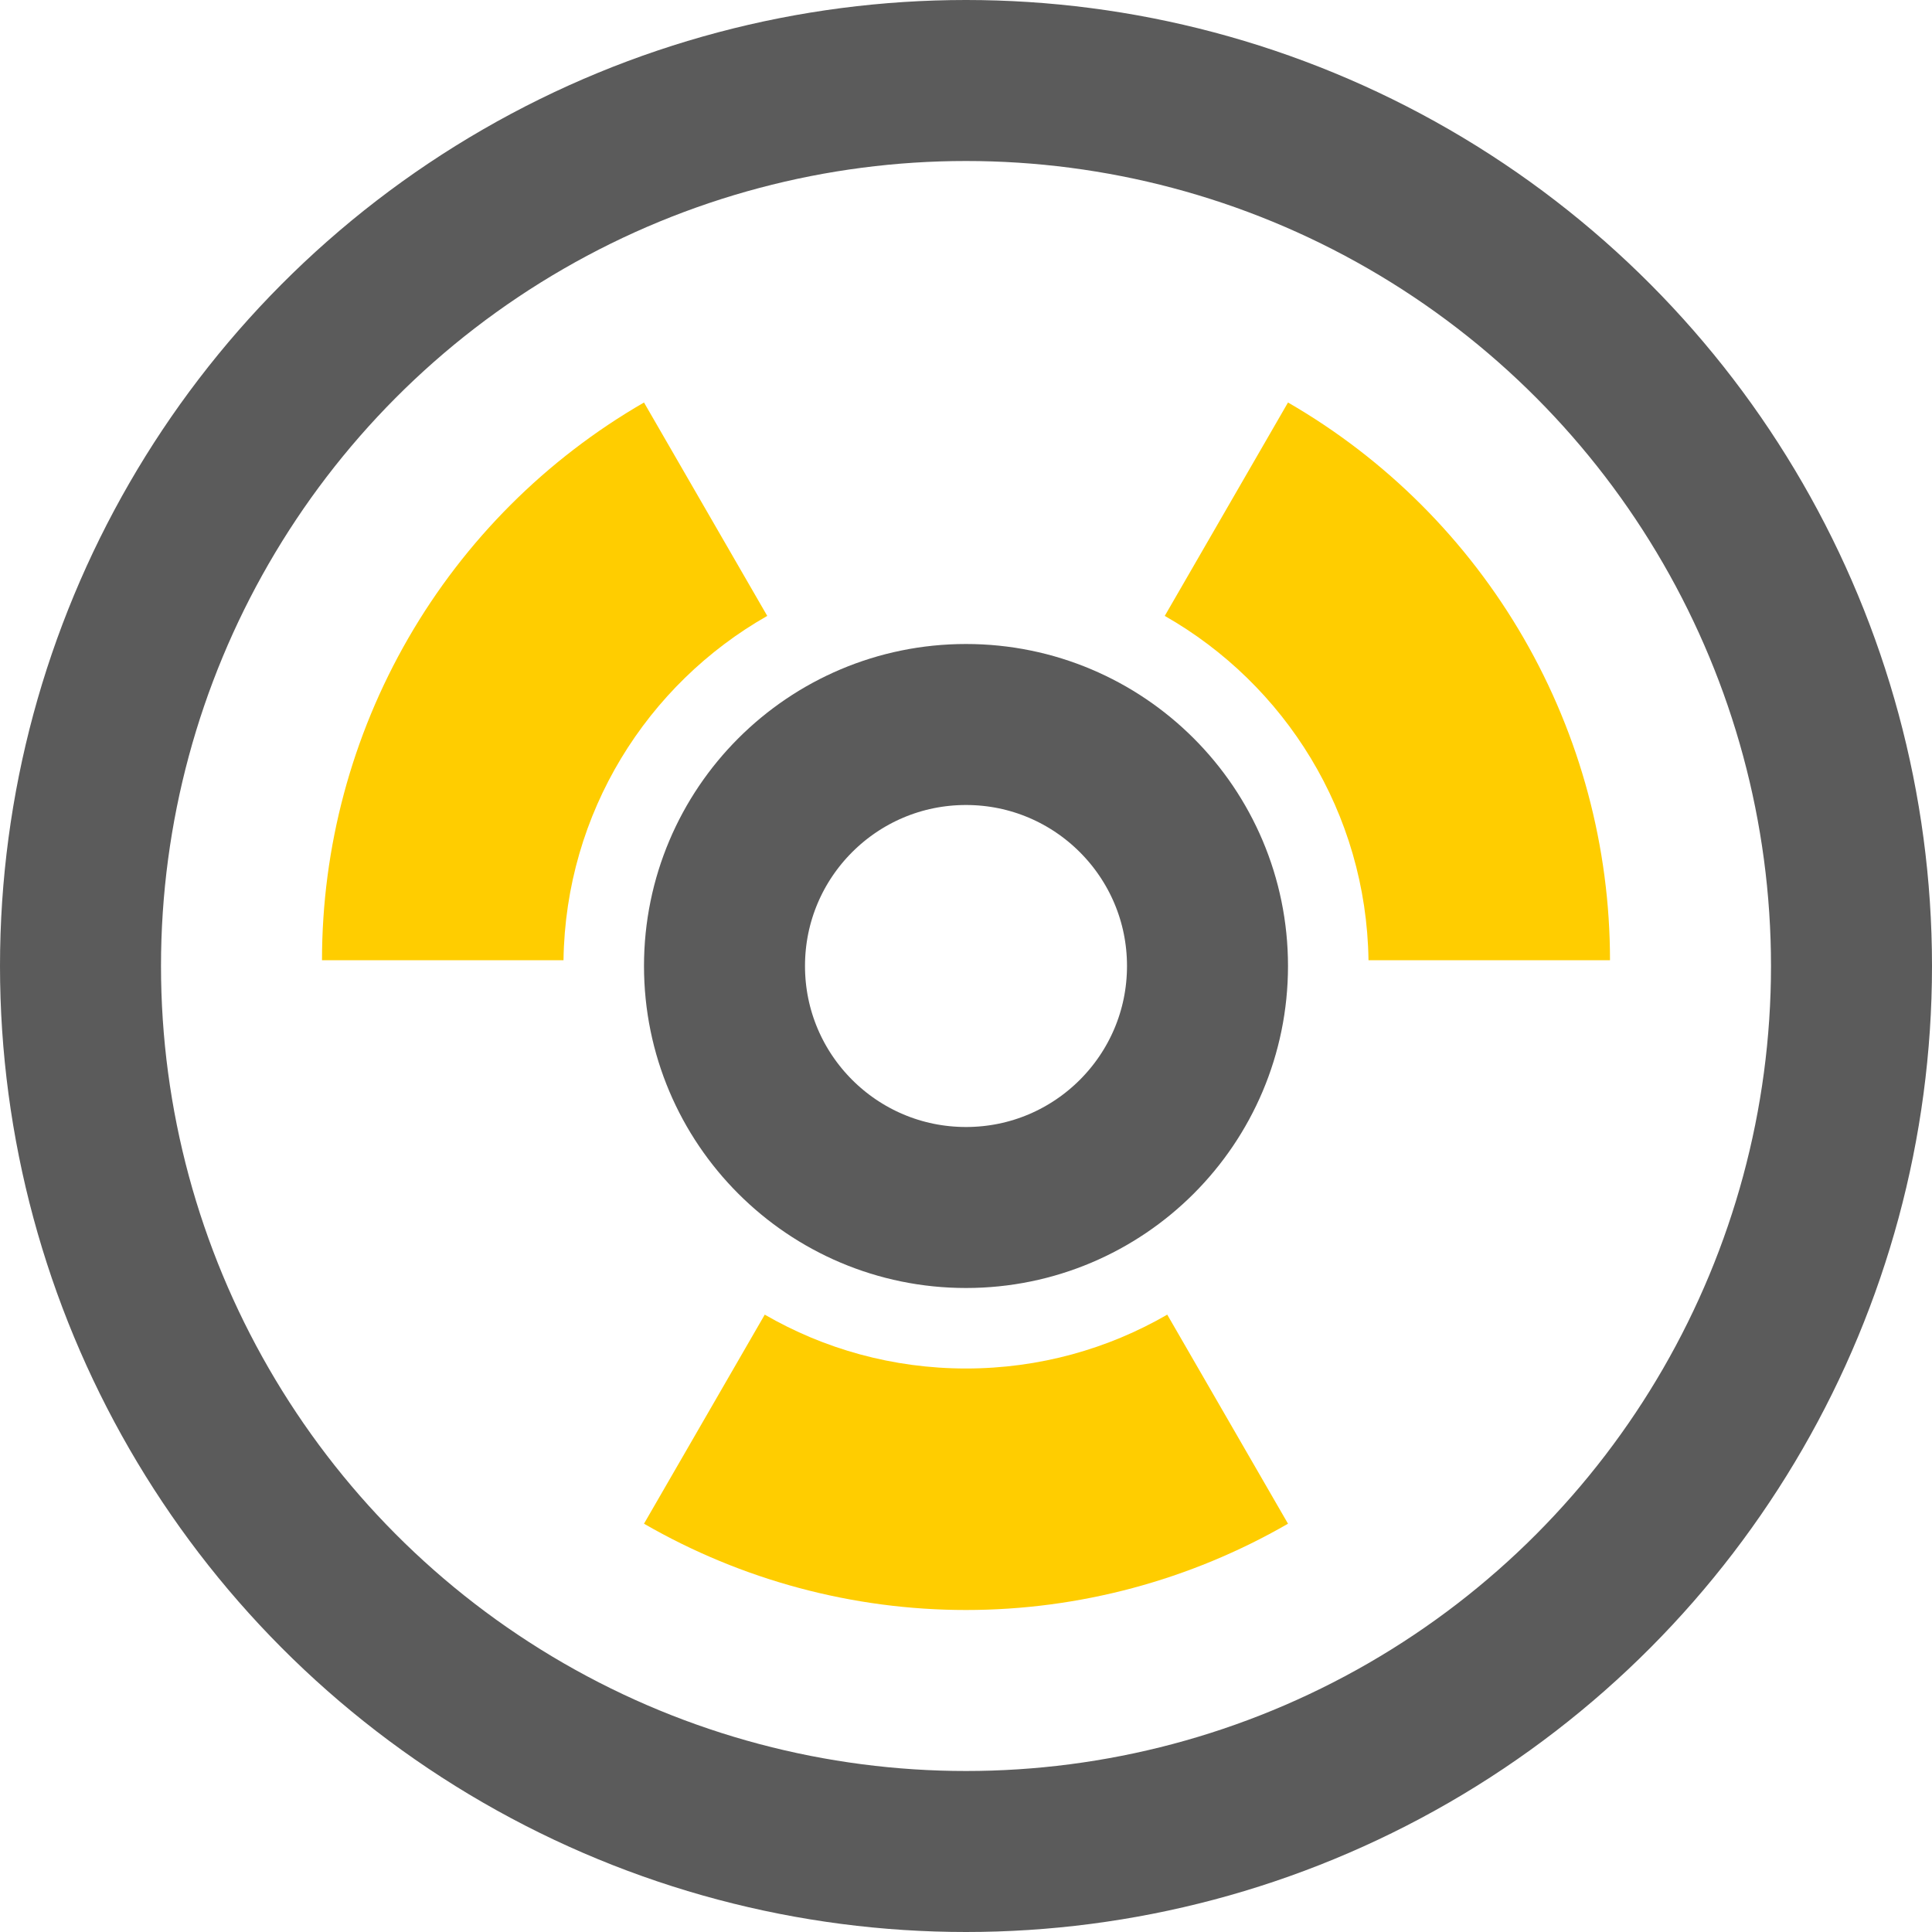
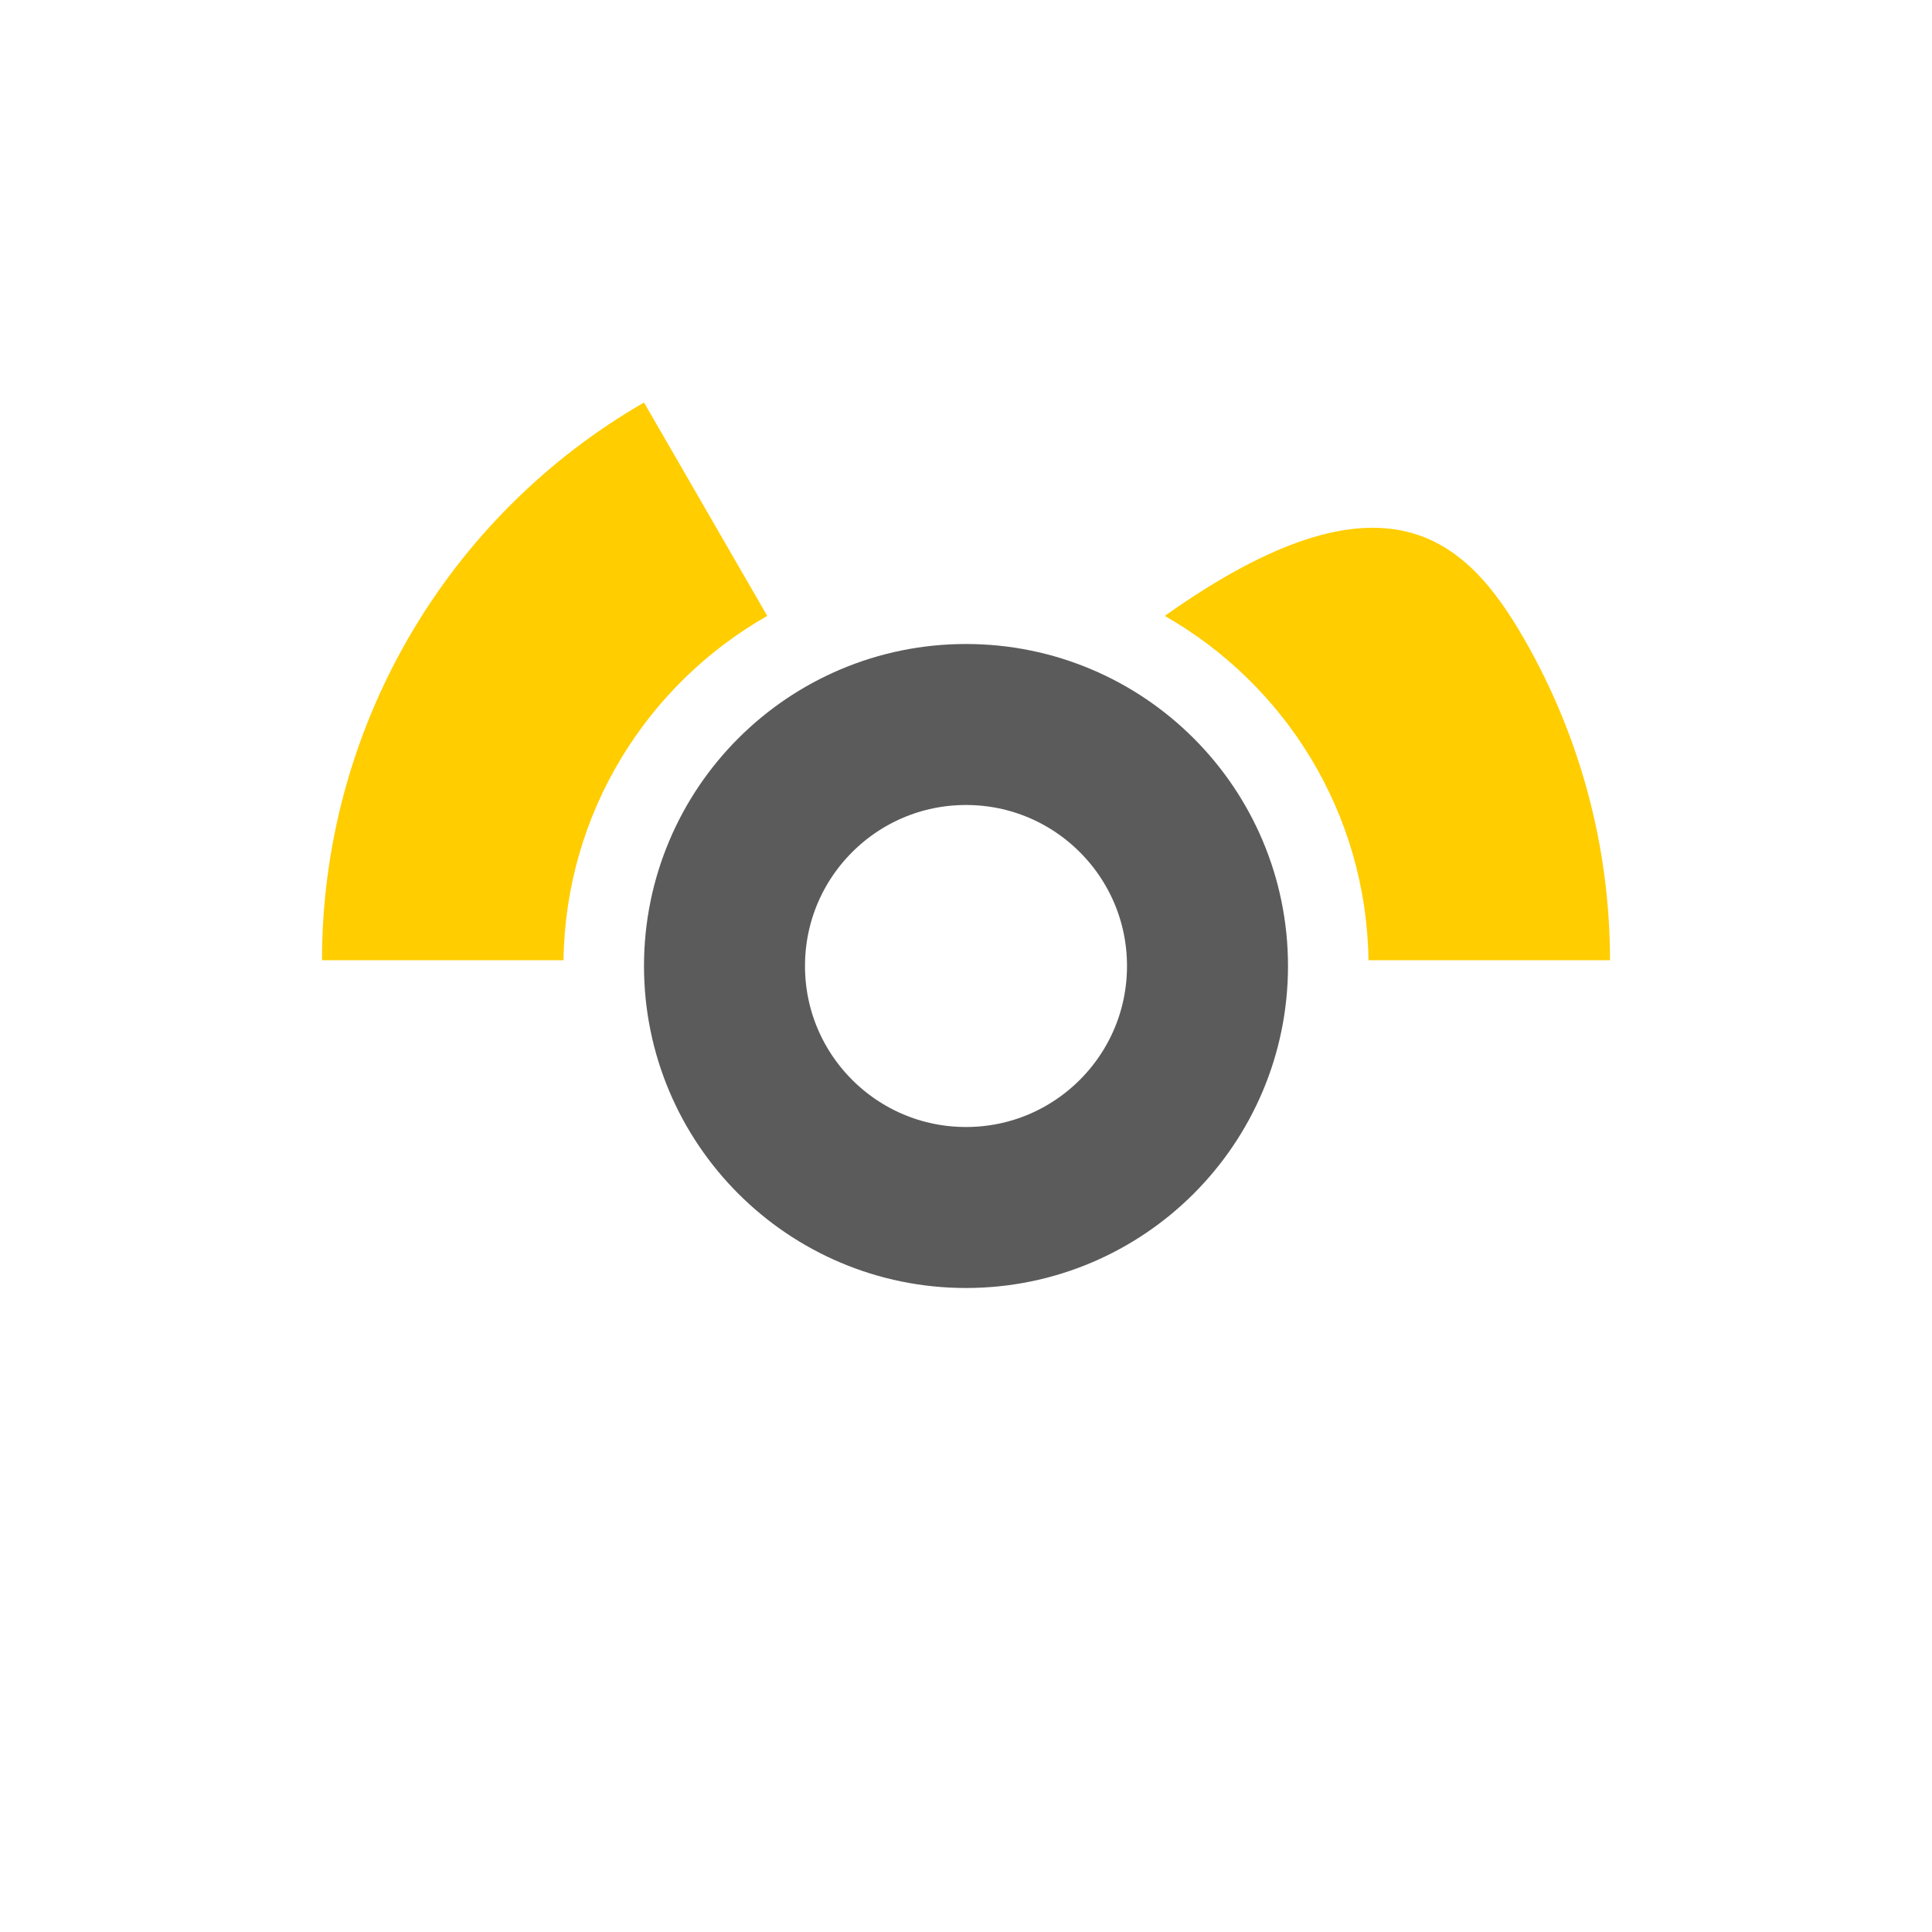
<svg xmlns="http://www.w3.org/2000/svg" width="24" height="24" viewBox="0 0 24 24" fill="none">
-   <circle cx="12" cy="12" r="11" stroke="#5B5B5B" stroke-width="2" stroke-linecap="square" stroke-linejoin="round" />
-   <path fill-rule="evenodd" clip-rule="evenodd" d="M14.5 16.331C13.765 16.756 12.911 17 12 17C11.089 17 10.235 16.756 9.5 16.331L8 18.928C9.216 19.63 10.596 20 12 20C13.404 20 14.784 19.63 16 18.928L14.5 16.331Z" fill="#FFCD00" />
  <path fill-rule="evenodd" clip-rule="evenodd" d="M5.072 7.928C4.37 9.144 4 10.524 4 11.928H7C7.026 10.095 8.039 8.5 9.531 7.651L8 5C6.784 5.702 5.774 6.712 5.072 7.928Z" fill="#FFCD00" />
-   <path fill-rule="evenodd" clip-rule="evenodd" d="M18.928 7.928C19.63 9.144 20 10.524 20 11.928H17C16.974 10.095 15.961 8.5 14.469 7.651L16 5C17.216 5.702 18.226 6.712 18.928 7.928Z" fill="#FFCD00" />
+   <path fill-rule="evenodd" clip-rule="evenodd" d="M18.928 7.928C19.63 9.144 20 10.524 20 11.928H17C16.974 10.095 15.961 8.5 14.469 7.651C17.216 5.702 18.226 6.712 18.928 7.928Z" fill="#FFCD00" />
  <circle cx="12" cy="12" r="3" stroke="#5B5B5B" stroke-width="2" stroke-linecap="square" stroke-linejoin="round" />
</svg>